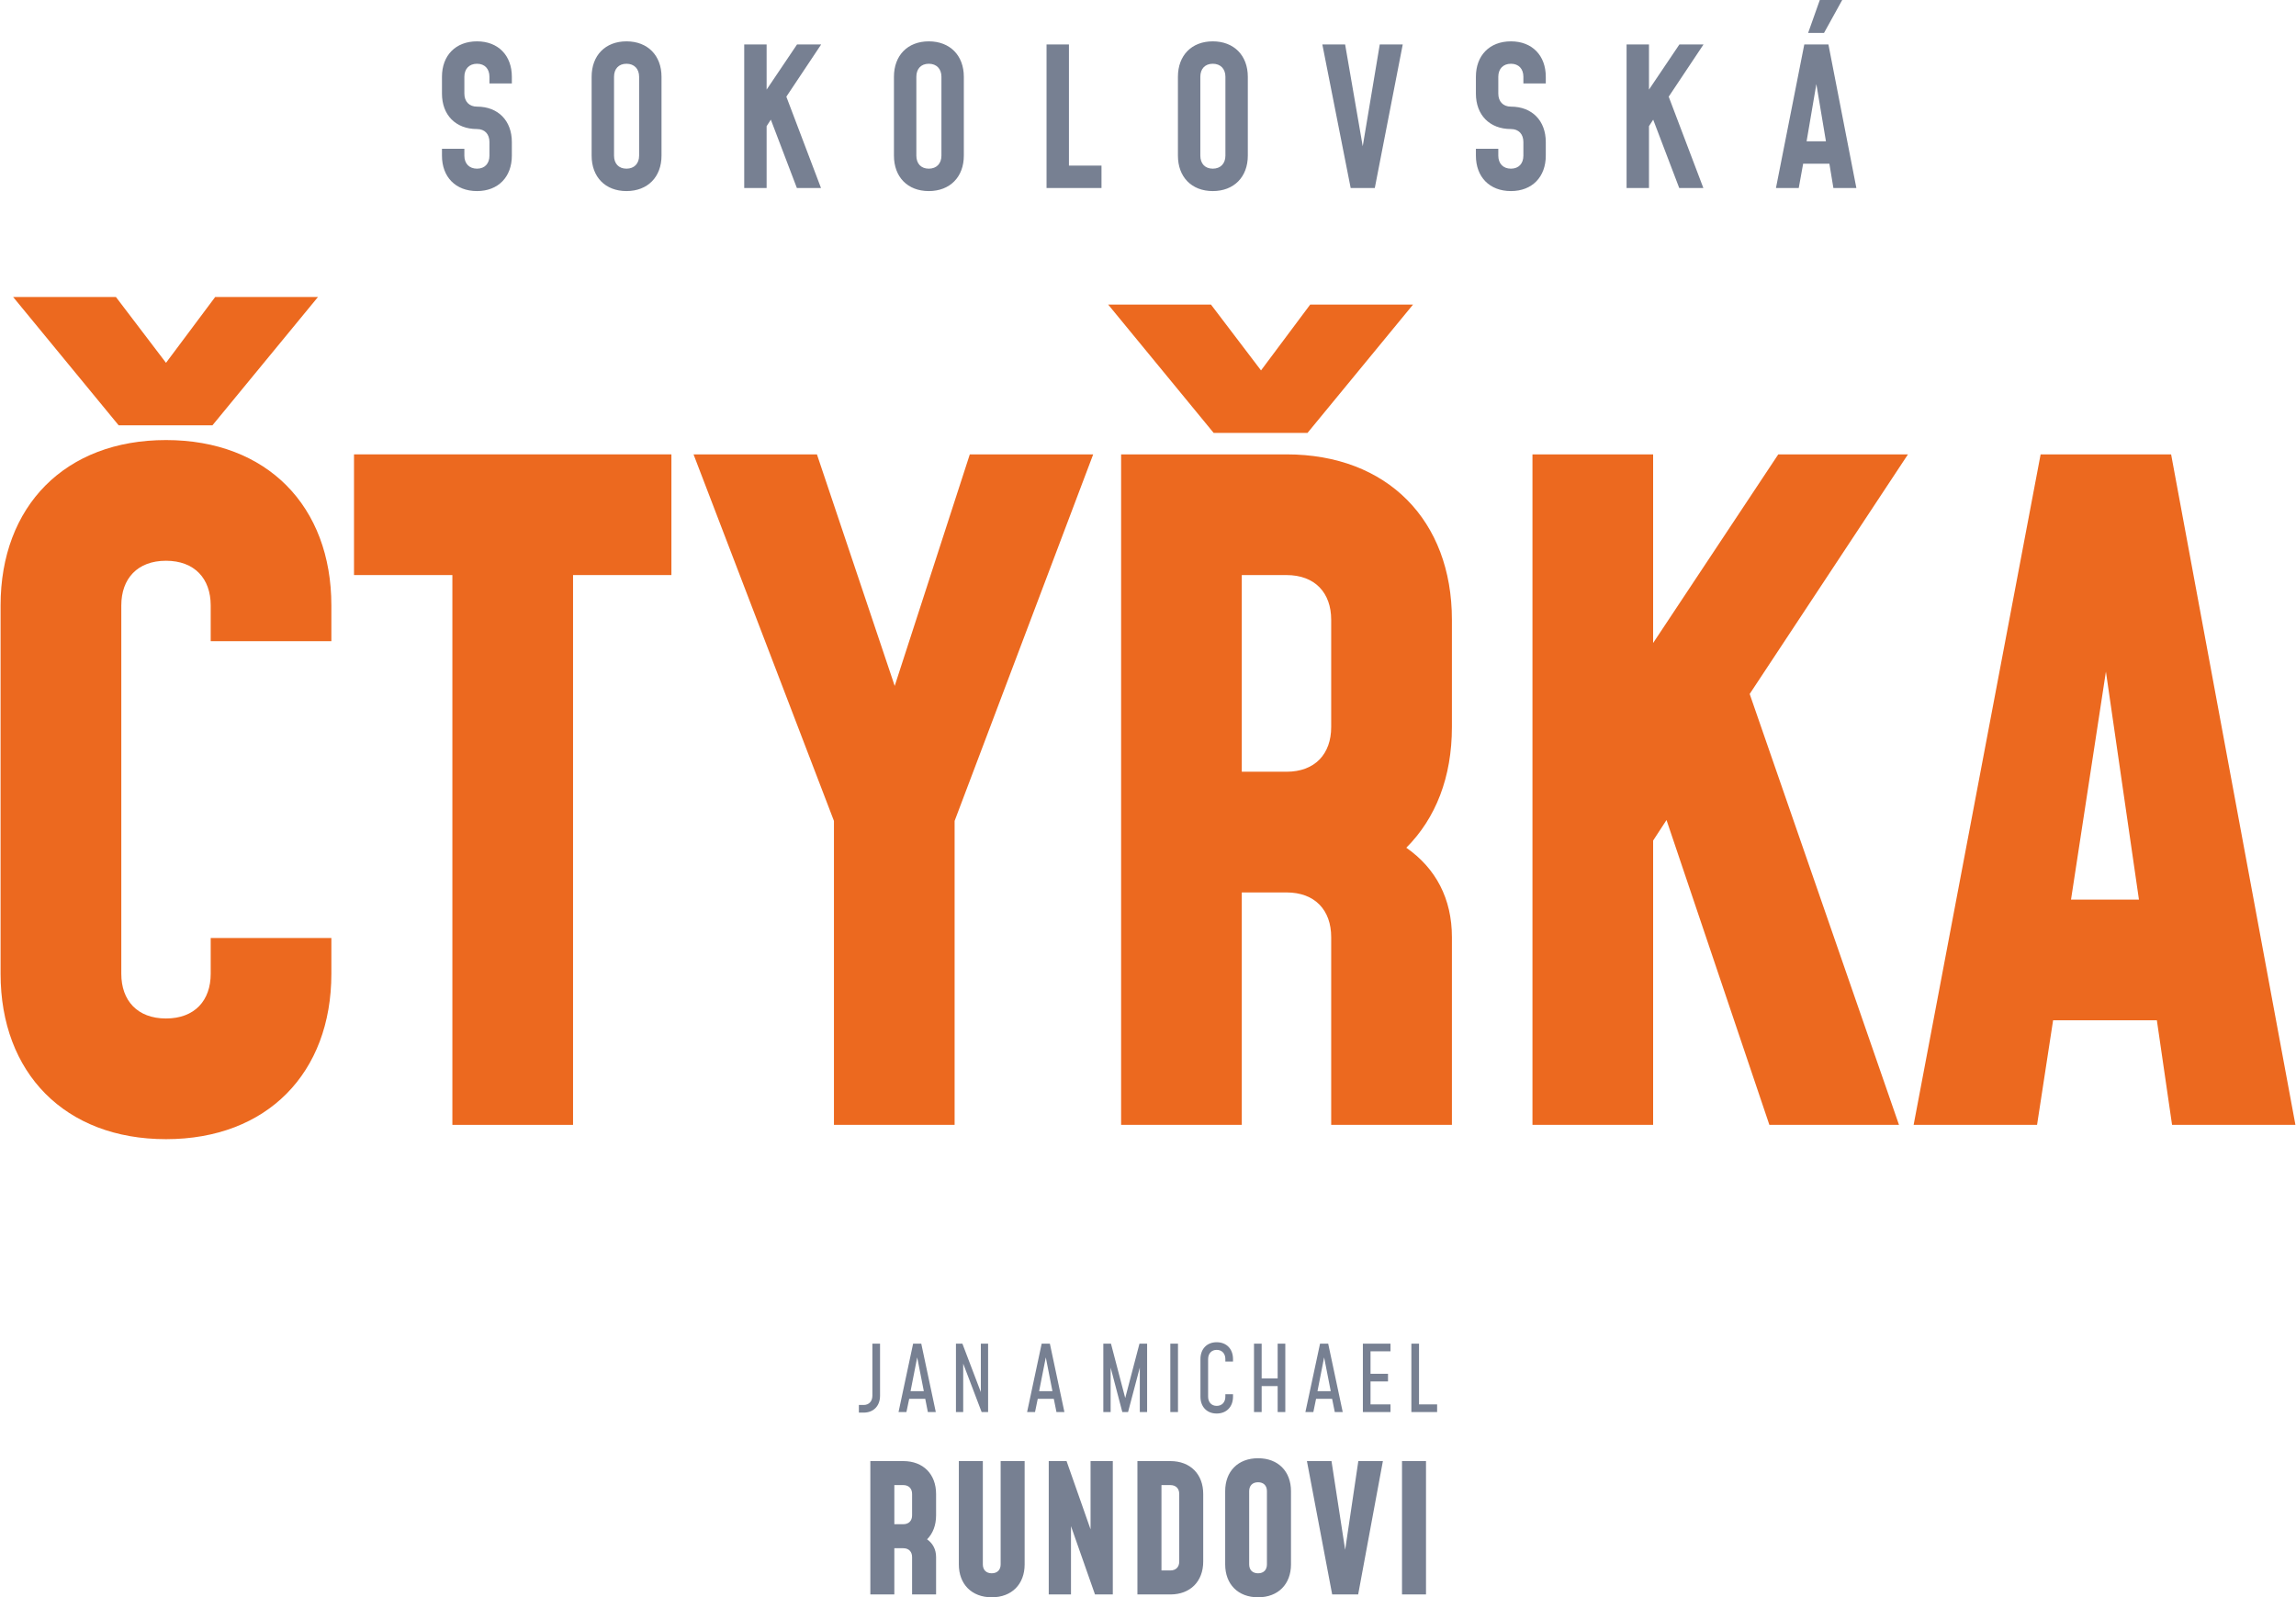
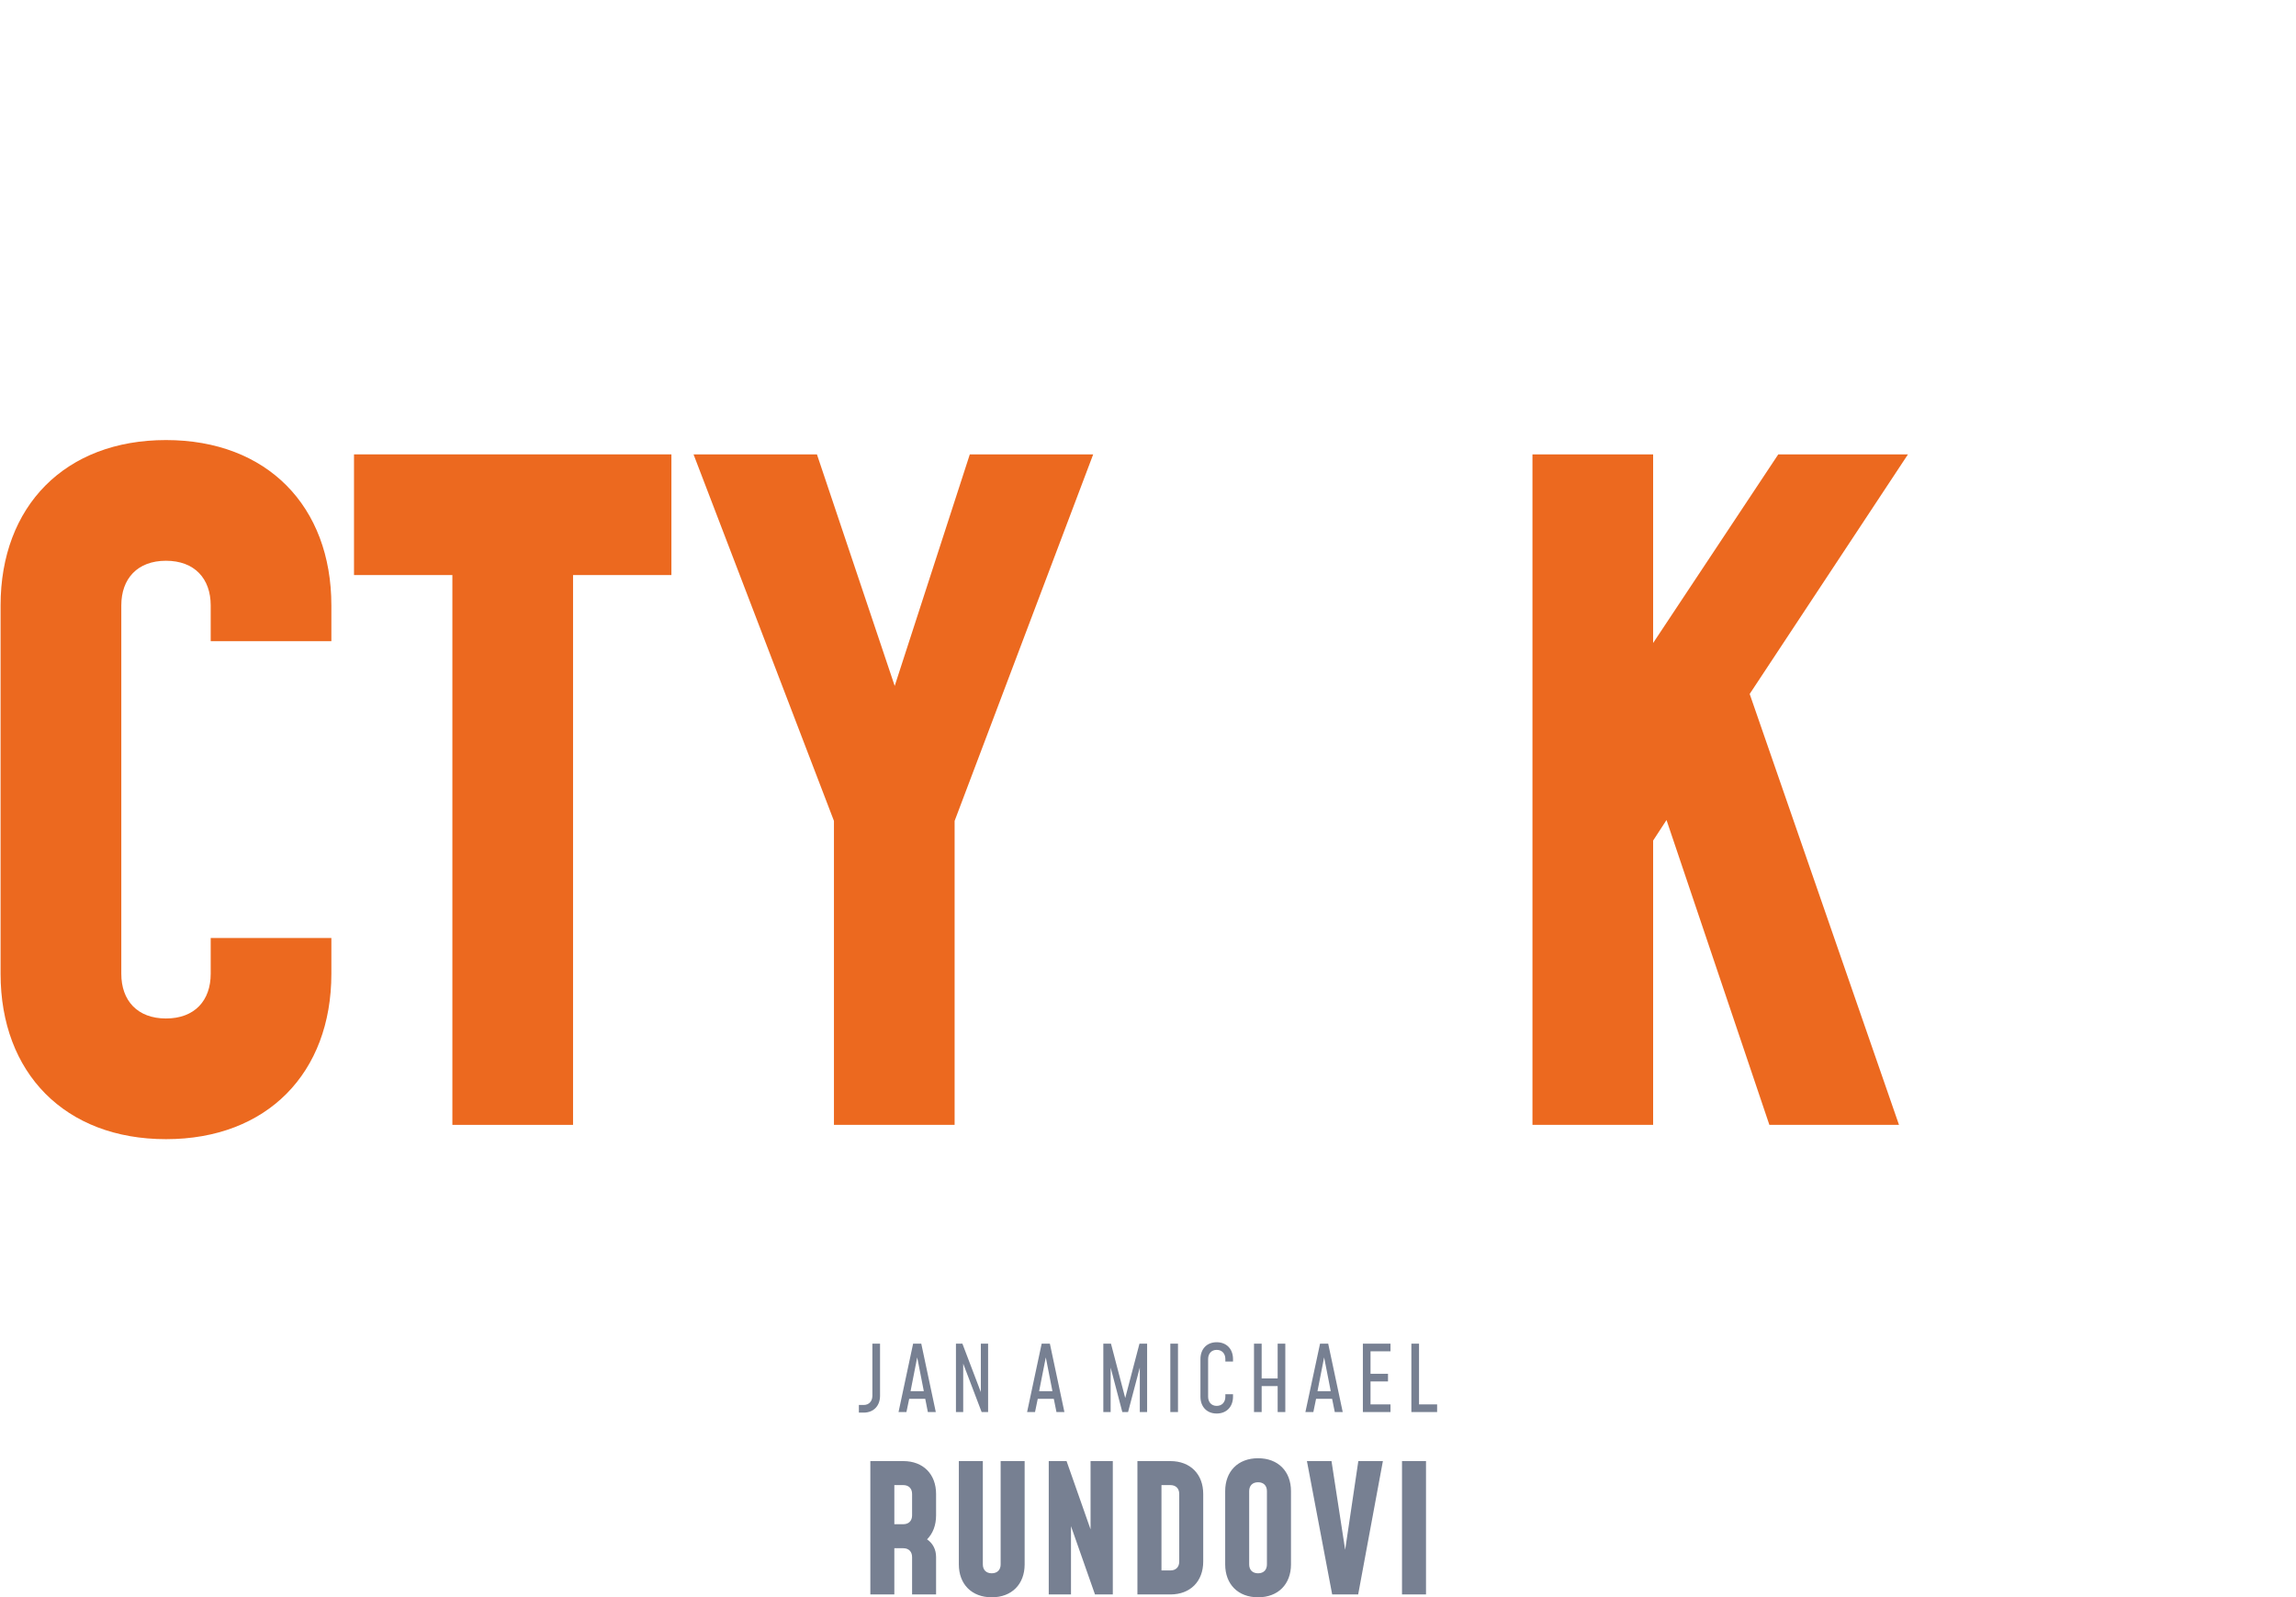
<svg xmlns="http://www.w3.org/2000/svg" xml:space="preserve" width="1686px" height="1173px" version="1.1" shape-rendering="geometricPrecision" text-rendering="geometricPrecision" image-rendering="optimizeQuality" fill-rule="evenodd" clip-rule="evenodd" viewBox="0 0 1590782 1107308">
  <g id="Vrstva_x0020_1">
    <g id="_2964969657360">
      <path fill="#778092" fill-rule="nonzero" d="M871703 1010909c-13962,0 -22807,9126 -22807,22805l0 50794c0,13679 8845,22800 22807,22800 13924,0 22807,-9121 22807,-22800l0 -50794c0,-13679 -8883,-22805 -22807,-22805zm0 79757c-3973,0 -6178,-2462 -6178,-6158l0 -50794c0,-3697 2205,-6160 6178,-6160 3935,0 6132,2463 6132,6160l0 50794c0,3696 -2197,6158 -6132,6158zm116402 -77785l-16635 0 0 92457 16635 0 0 -92457zm-29889 0l-17025 0 -9124 61516 -9476 -61516 -17031 0 17500 92457 18014 0 17142 -92457zm-147351 0l-22806 0 0 92457 22806 0c13924,0 22807,-9124 22807,-22809l0 -46841c0,-13684 -8883,-22807 -22807,-22807zm-6132 75813l0 -59171 6132 0c3974,0 6179,2469 6179,6165l0 46841c0,3702 -2205,6165 -6179,6165l-6132 0zm-33740 -75813l-15419 0 0 47339 -16635 -47339 -12350 0 0 92457 15419 0 0 -47336 16636 47336 12349 0 0 -92457zm-61117 0l-16629 0 0 71627c0,3696 -2243,6158 -6178,6158 -3928,0 -6171,-2462 -6171,-6158l0 -71627 -16635 0 0 71627c0,13679 8890,22800 22806,22800 13924,0 22807,-9121 22807,-22800l0 -71627zm-84153 0l-22806 0 0 92457 16635 0 0 -32050 6171 0c3935,0 6134,2466 6134,6162l0 25888 16635 0 0 -25888c0,-5301 -2199,-9487 -6250,-12328 4051,-4067 6250,-9737 6250,-16641l0 -14793c0,-13684 -8845,-22807 -22769,-22807zm-6171 43764l0 -27122 6171 0c3935,0 6134,2469 6134,6165l0 14793c0,3698 -2199,6164 -6134,6164l-6171 0z" />
      <path fill="#778092" fill-rule="nonzero" d="M842998 930483c-6802,0 -11251,4666 -11251,11687l0 26049c0,7020 4449,11688 11251,11688 6841,0 11322,-4668 11322,-11688l0 -1706 -5307 0 0 1706c0,3858 -2360,6387 -6015,6387 -3577,0 -5937,-2529 -5937,-6387l0 -26049c0,-3858 2360,-6386 5937,-6386 3655,0 6015,2528 6015,6386l0 1707 5307 0 0 -1707c0,-7021 -4481,-11687 -11322,-11687zm140269 1011l-5307 0 0 47404 17851 0 0 -5303 -12544 0 0 -42101zm-19776 0l-19152 0 0 47404 19152 0 0 -5303 -13846 0 0 -15939 12116 0 0 -5301 -12116 0 0 -15560 13846 0 0 -5301zm-43183 0l-5663 0 -10146 47404 5508 0 1886 -9170 11128 0 1847 9170 5508 0 -10068 -47404zm-7433 32935l4604 -23455 4599 23455 -9203 0zm-22300 -32935l-5306 0 0 24087 -11088 0 0 -24087 -5307 0 0 47404 5307 0 0 -18018 11088 0 0 18018 5306 0 0 -47404zm-74396 0l-5314 0 0 47404 5314 0 0 -47404zm-21396 0l-5307 0 -9872 37673 -9872 -37673 -5307 0 0 47404 5073 0 0 -30844 8097 30844 3972 0 8144 -30844 0 30844 5072 0 0 -47404zm-67407 0l-5696 0 -10106 47404 5501 0 1886 -9170 11134 0 1847 9170 5508 0 -10074 -47404zm-7465 32935l4636 -23455 4605 23455 -9241 0zm-35359 -32935l-5033 0 0 33563 -12779 -33563 -4480 0 0 47404 5033 0 0 -33563 12779 33563 4480 0 0 -47404zm-46323 0l-5664 0 -10106 47404 5469 0 1925 -9170 11128 0 1808 9170 5507 0 -10067 -47404zm-7433 32935l4604 -23455 4598 23455 -9202 0zm-21155 -32935l-5313 0 0 36096c0,3853 -2393,6386 -6016,6386l-3342 0 0 5301 3342 0c6842,0 11329,-4671 11329,-11687l0 -36096z" />
    </g>
    <g id="_2964969656944">
-       <path fill="#778092" fill-rule="nonzero" d="M330259 132456c14732,0 24155,-9822 24155,-24554l0 -9423c0,-14732 -9423,-24554 -24155,-24554 -5442,0 -8760,-3582 -8760,-9025l0 -11679c0,-5442 3318,-9025 8760,-9025 5441,0 8626,3583 8626,9025l0 4646 15529 0 0 -4646c0,-14732 -9423,-24554 -24155,-24554 -14865,0 -24289,9822 -24289,24554l0 11679c0,14733 9424,24554 24289,24554 5441,0 8626,3583 8626,9025l0 9423c0,5442 -3185,9026 -8626,9026 -5442,0 -8760,-3584 -8760,-9026l0 -4778 -15529 0 0 4778c0,14732 9424,24554 24289,24554zm103614 0c14733,0 24288,-9822 24288,-24554l0 -54681c0,-14732 -9555,-24554 -24288,-24554 -14732,0 -24156,9822 -24156,24554l0 54681c0,14732 9424,24554 24156,24554zm0 -15528c-5442,0 -8626,-3584 -8626,-9026l0 -54681c0,-5442 3184,-9025 8626,-9025 5441,0 8760,3583 8760,9025l0 54681c0,5442 -3319,9026 -8760,9026zm134977 -86137l-16723 0 -21103 31323 0 -31323 -15528 0 0 99542 15528 0 0 -42869 2921 -4513 18049 47382 16723 0 -24022 -63309 24155 -36233zm74590 101665c14732,0 24287,-9822 24287,-24554l0 -54681c0,-14732 -9555,-24554 -24287,-24554 -14733,0 -24156,9822 -24156,24554l0 54681c0,14732 9423,24554 24156,24554zm0 -15528c-5442,0 -8627,-3584 -8627,-9026l0 -54681c0,-5442 3185,-9025 8627,-9025 5441,0 8759,3583 8759,9025l0 54681c0,5442 -3318,9026 -8759,9026zm97150 -86137l-15528 0 0 99542 38091 0 0 -15529 -22563 0 0 -84013zm99702 101665c14733,0 24288,-9822 24288,-24554l0 -54681c0,-14732 -9555,-24554 -24288,-24554 -14732,0 -24156,9822 -24156,24554l0 54681c0,14732 9424,24554 24156,24554zm0 -15528c-5442,0 -8627,-3584 -8627,-9026l0 -54681c0,-5442 3185,-9025 8627,-9025 5441,0 8760,3583 8760,9025l0 54681c0,5442 -3319,9026 -8760,9026zm115759 -86137l-11813 70608 -12209 -70608 -15795 0 19643 99542 16723 0 19377 -99542 -15926 0zm90927 101665c14732,0 24155,-9822 24155,-24554l0 -9423c0,-14732 -9423,-24554 -24155,-24554 -5442,0 -8759,-3582 -8759,-9025l0 -11679c0,-5442 3317,-9025 8759,-9025 5441,0 8627,3583 8627,9025l0 4646 15528 0 0 -4646c0,-14732 -9423,-24554 -24155,-24554 -14865,0 -24289,9822 -24289,24554l0 11679c0,14733 9424,24554 24289,24554 5441,0 8627,3583 8627,9025l0 9423c0,5442 -3186,9026 -8627,9026 -5442,0 -8759,-3584 -8759,-9026l0 -4778 -15530 0 0 4778c0,14732 9424,24554 24289,24554zm133517 -101665l-16723 0 -21103 31323 0 -31323 -15528 0 0 99542 15528 0 0 -42869 2921 -4513 18050 47382 16723 0 -24023 -63309 24155 -36233zm96119 -30791l-15528 0 -8097 22827 11016 0 12609 -22827zm-9557 30791l-16723 0 -19643 99542 15795 0 3052 -16856 18184 0 2786 16856 15926 0 -19377 -99542zm-15130 67158l6769 -39685 6637 39685 -13406 0z" />
-       <polygon fill="#EC691F" fill-rule="nonzero" points="146883,294826 220026,205881 148769,205881 114672,251521 79951,205881 8695,205881 81838,294826 " />
      <path fill="#EC691F" fill-rule="nonzero" d="M229306 650275l-83646 0 0 24790c0,18593 -11166,30988 -30988,30988 -19816,0 -30987,-12395 -30987,-30988l0 -255344c0,-18586 11171,-30982 30987,-30982 19822,0 30988,12396 30988,30982l0 24790 83646 0 0 -24790c0,-68791 -44594,-114653 -114634,-114653 -70040,0 -114672,45862 -114672,114653l0 255344c0,68791 44632,114652 114672,114652 70040,0 114634,-45861 114634,-114652l0 -24790z" />
      <polygon fill="#EC691F" fill-rule="nonzero" points="313184,779800 396836,779800 396836,398650 465022,398650 465022,314986 244998,314986 244998,398650 313184,398650 " />
      <polygon fill="#EC691F" fill-rule="nonzero" points="671872,314986 619806,475506 565895,314986 480358,314986 577692,569087 577692,779806 661337,779806 661337,569087 757402,314986 " />
-       <polygon fill="#EC691F" fill-rule="nonzero" points="905976,300087 979118,211142 907824,211142 873733,256781 839045,211142 767788,211142 840891,300087 " />
-       <path fill="#EC691F" fill-rule="nonzero" d="M974443 587681c20446,-20453 31618,-48963 31618,-83671l0 -74371c0,-68792 -44638,-114653 -114679,-114653l-114632 0 0 464814 83651 0 0 -161131 30981 0c19861,0 30995,12395 30995,30987l0 130144 83684 0 0 -130144c0,-26649 -11172,-47720 -31618,-61975zm-52066 -83671c0,18592 -11134,30988 -30995,30988l-30981 0 0 -136341 30981 0c19861,0 30995,12395 30995,30982l0 74371z" />
      <polygon fill="#EC691F" fill-rule="nonzero" points="1322192,314986 1232297,314986 1145543,445753 1145543,314986 1061899,314986 1061899,779806 1145543,779806 1145543,582718 1154823,568470 1226126,779806 1315980,779806 1212475,481080 " />
-       <path fill="#EC691F" fill-rule="nonzero" d="M1590782 779800l-86168 -464814 -90460 0 -88029 464814 85558 0 11120 -72511 71926 0 10535 72511 85518 0zm-108474 -156176l-47083 0 24191 -158035 22892 158035z" />
    </g>
  </g>
</svg>